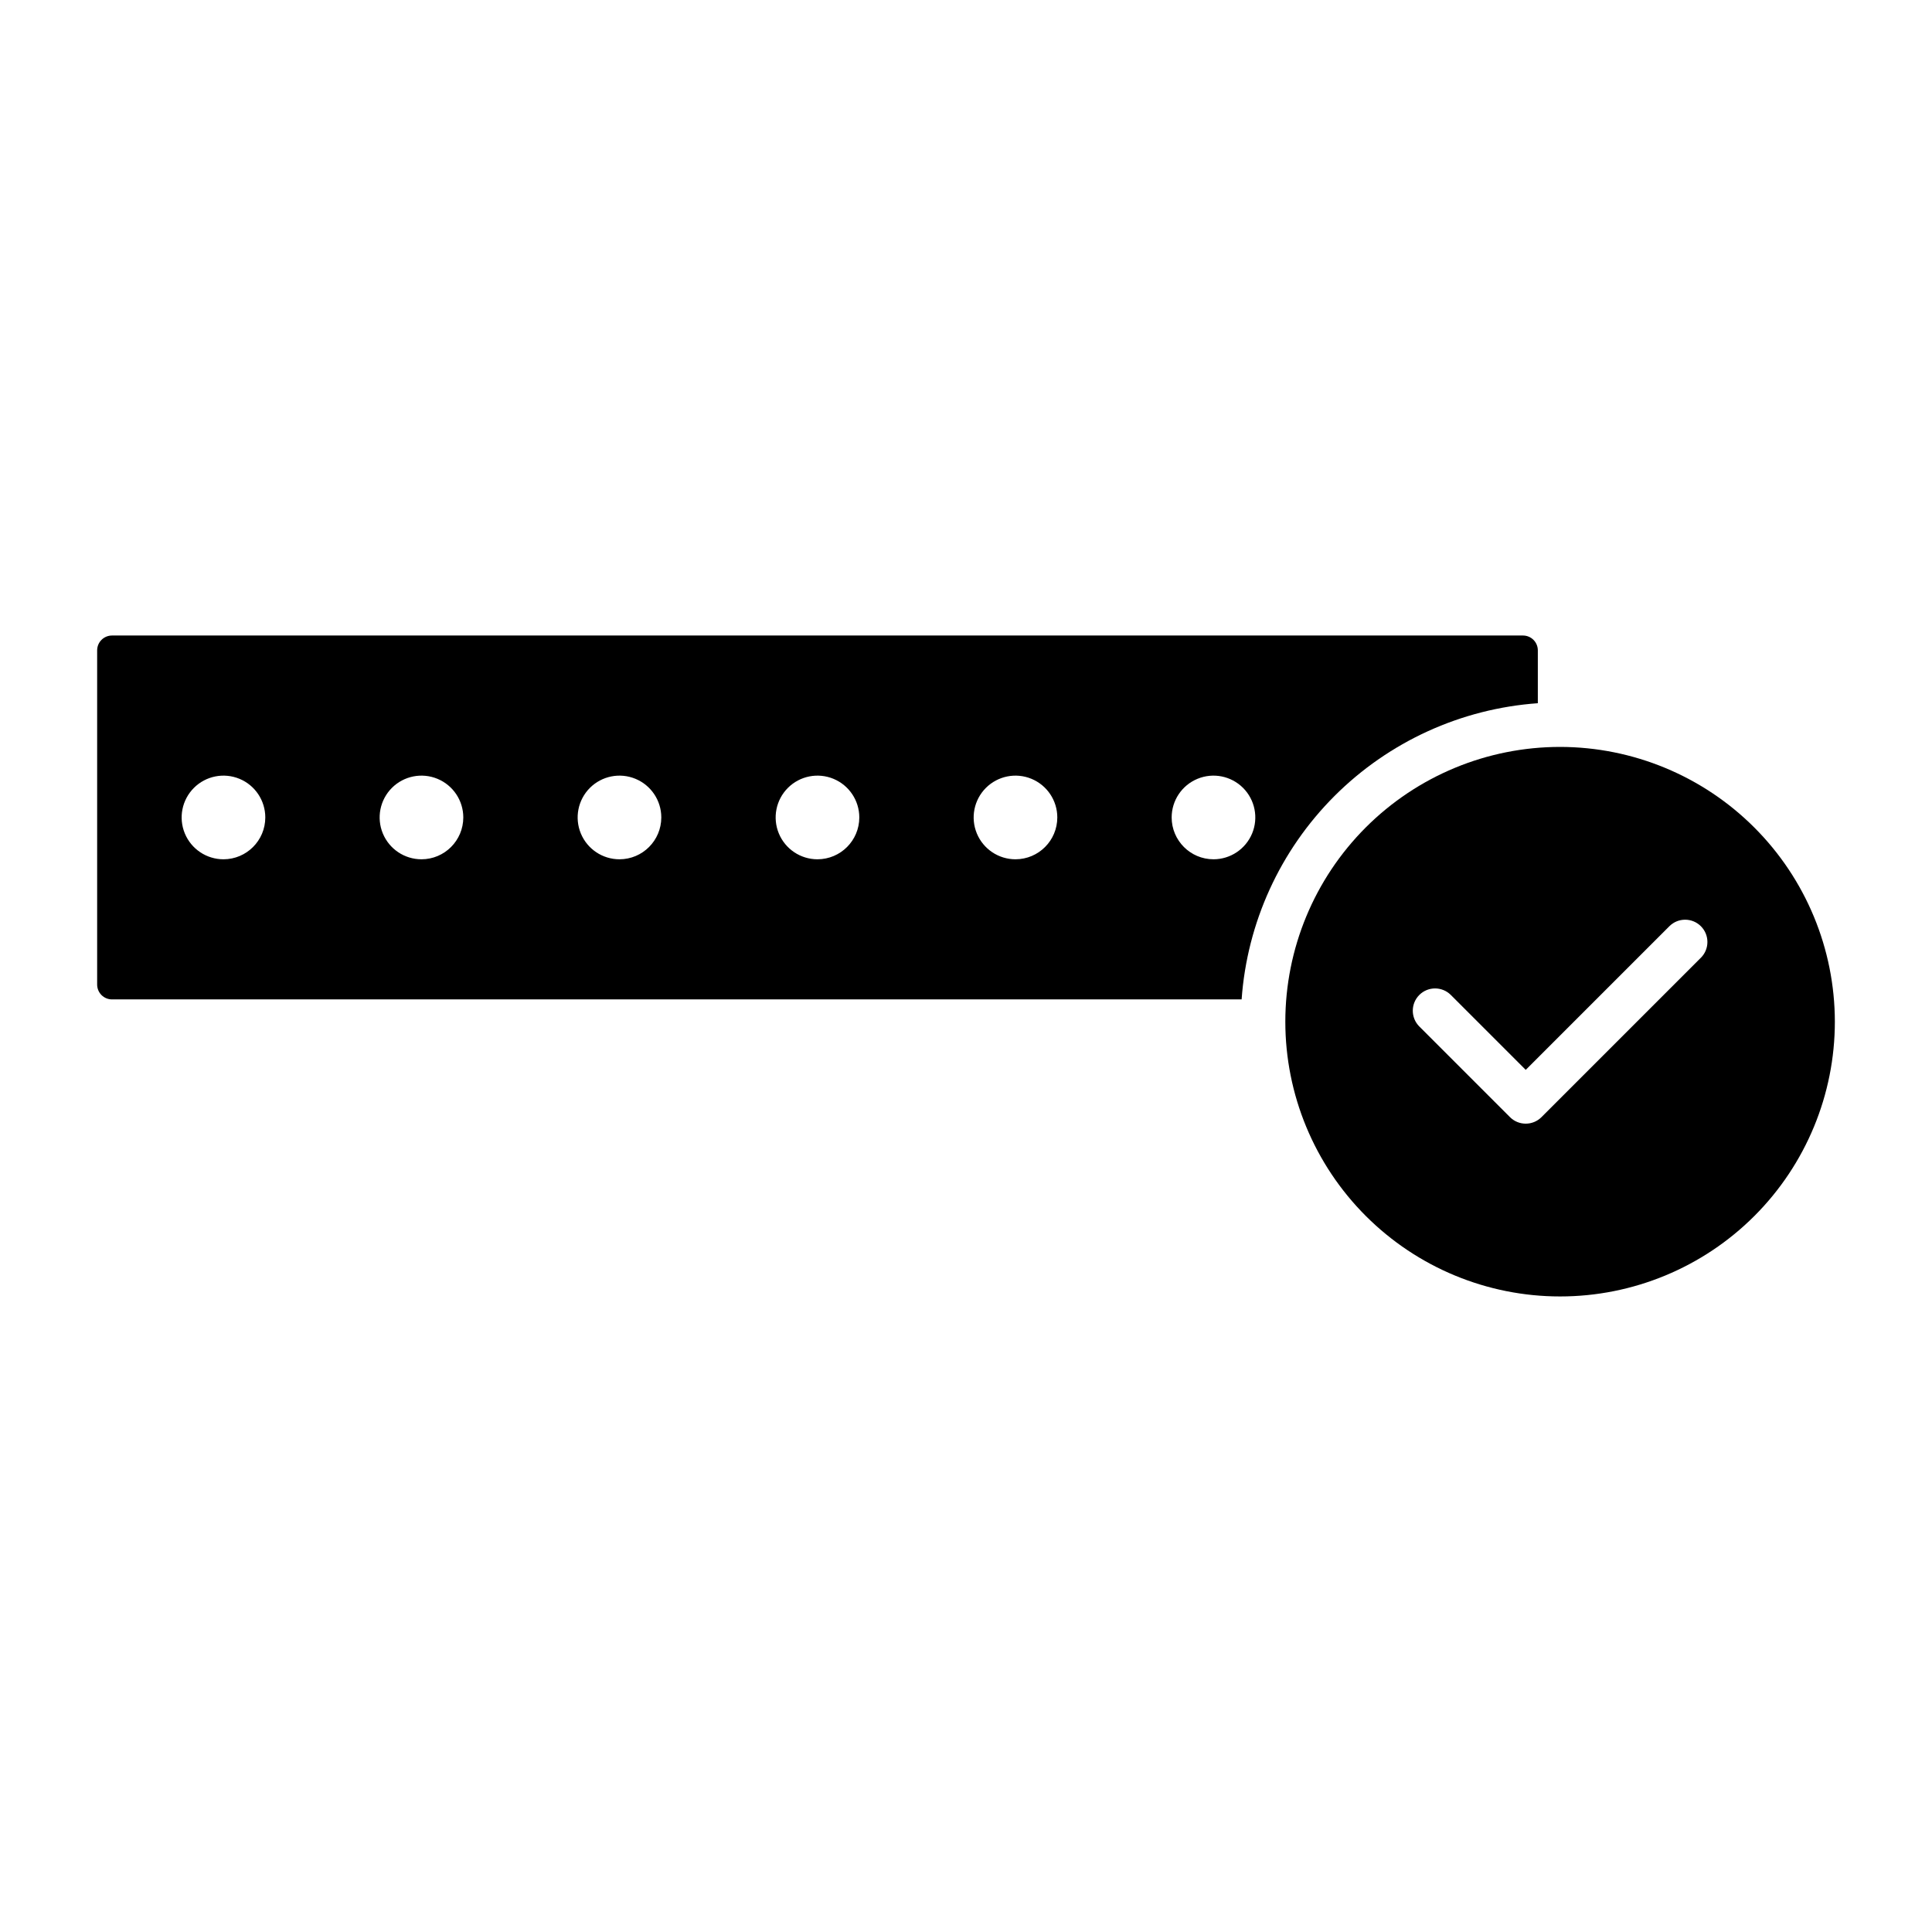
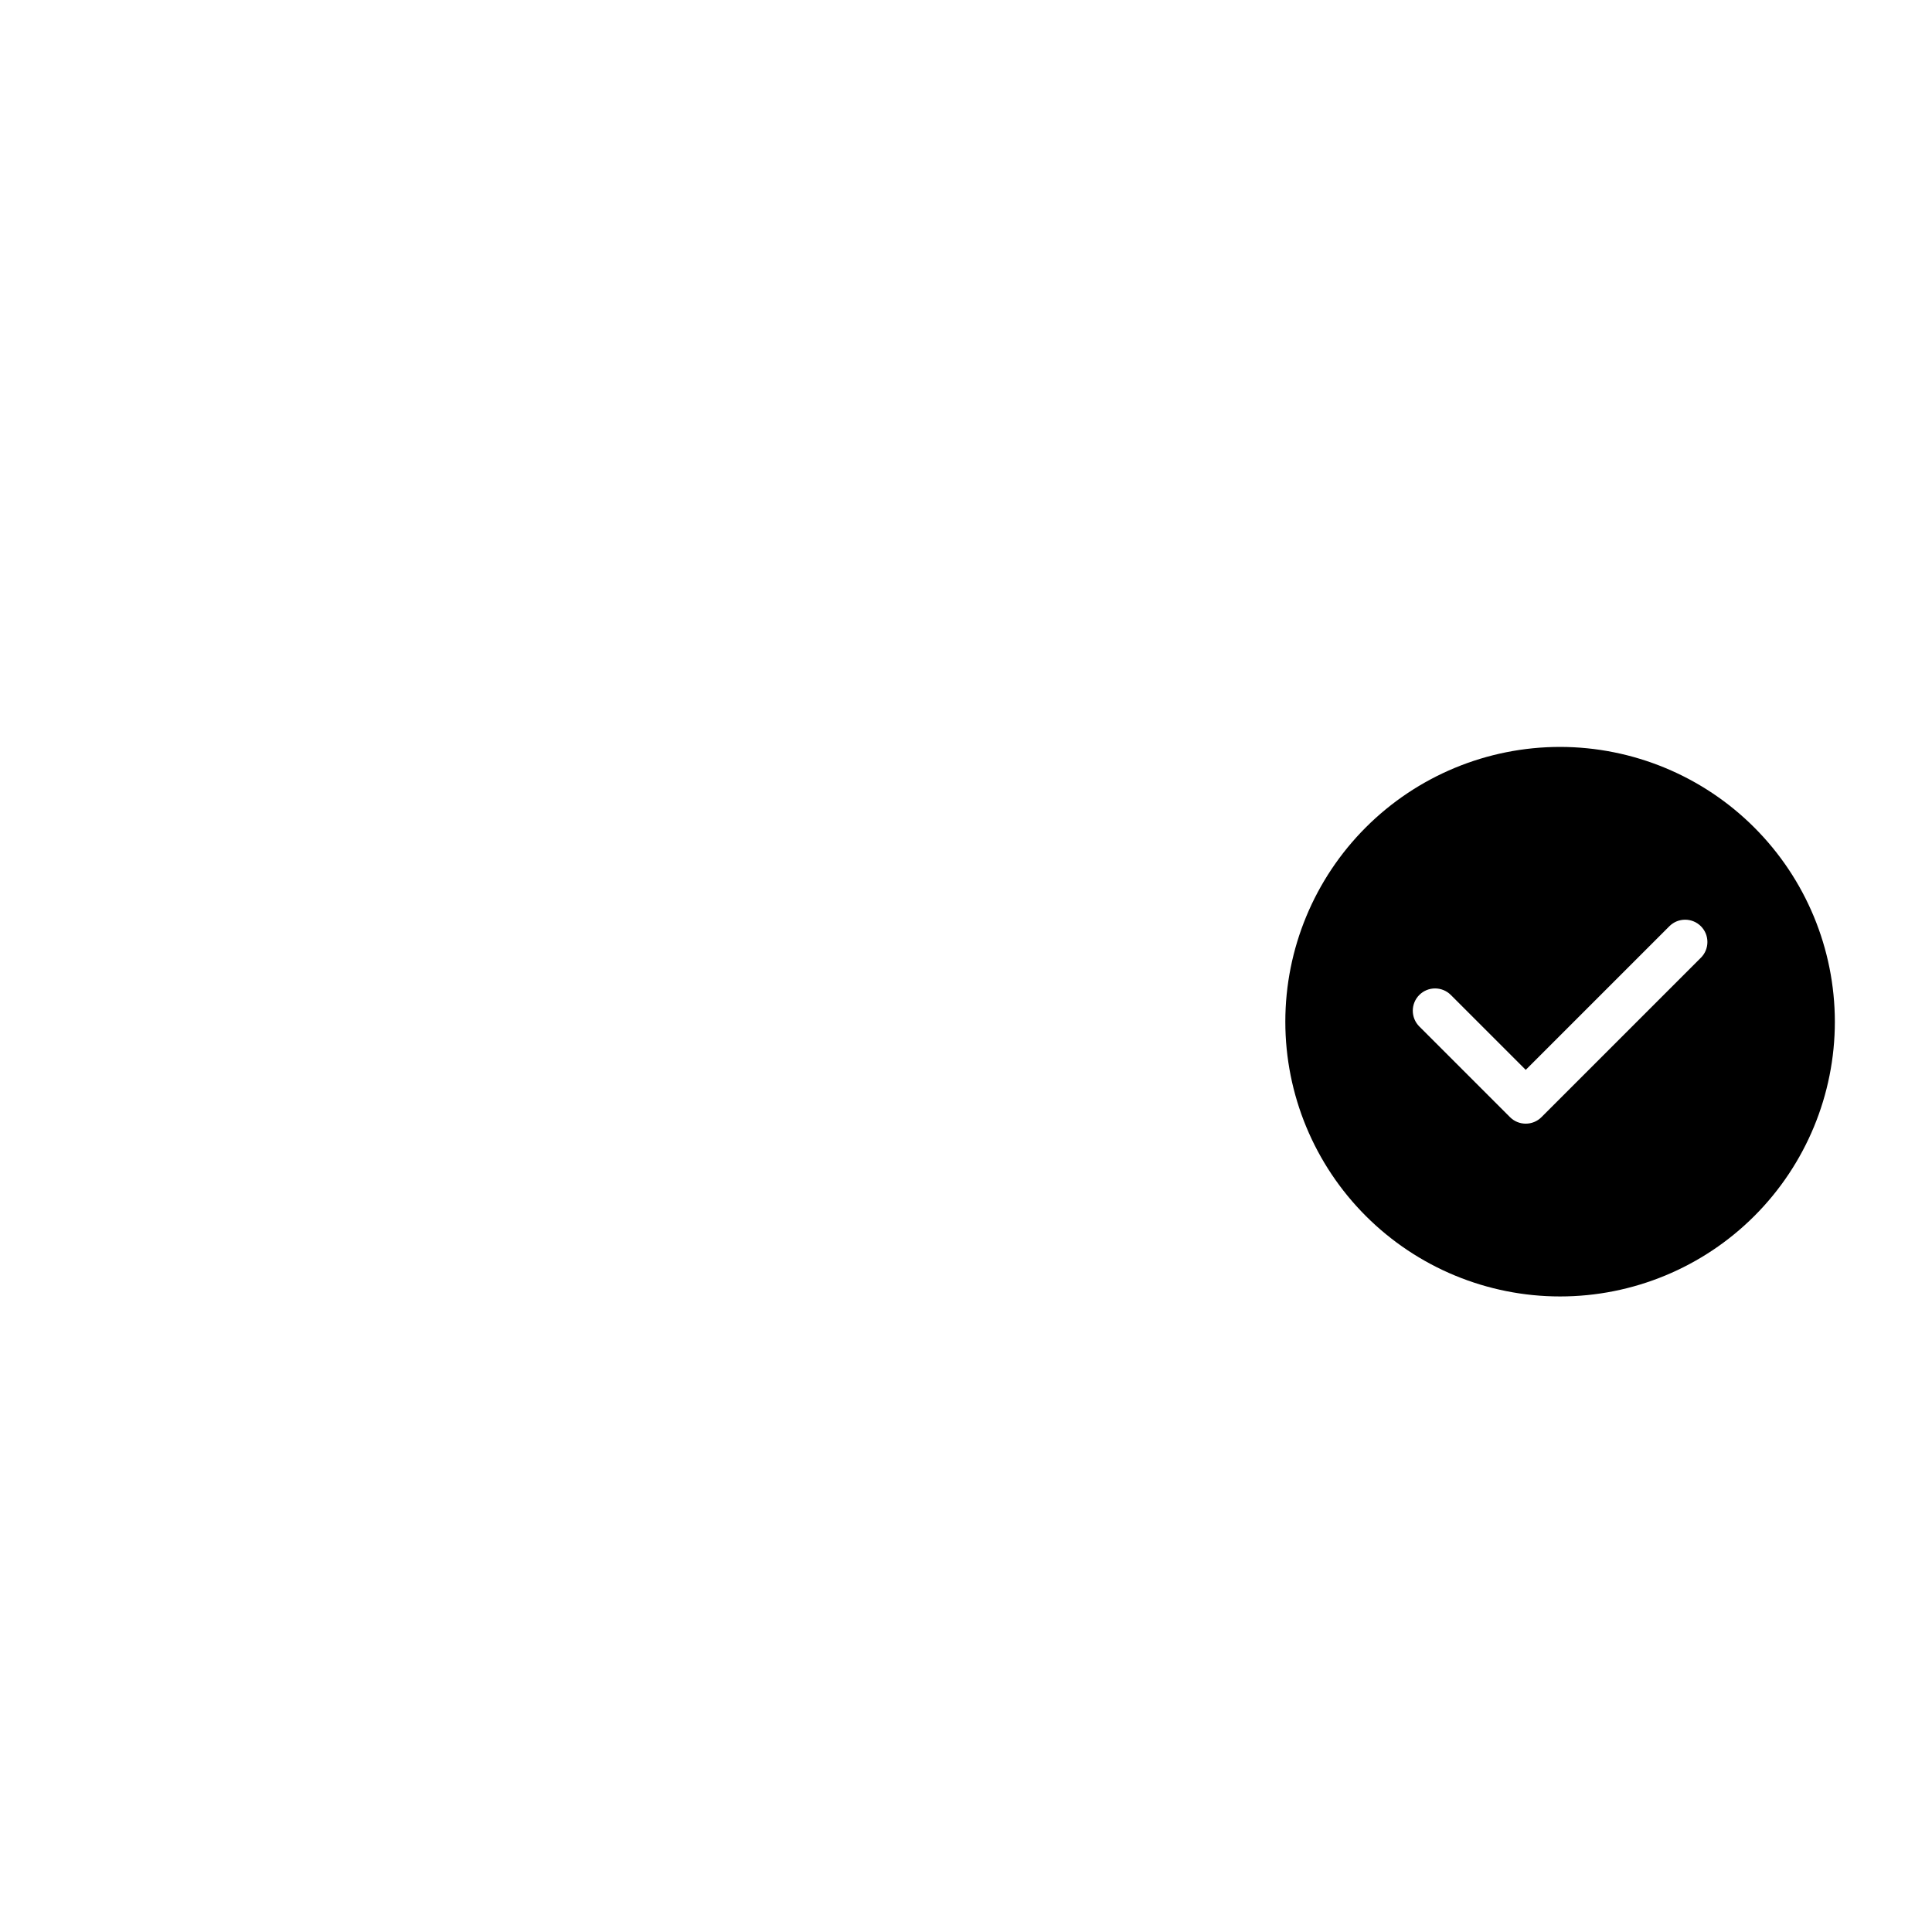
<svg xmlns="http://www.w3.org/2000/svg" fill="#000000" width="800px" height="800px" version="1.1" viewBox="144 144 512 512">
  <g>
    <path d="m557.44 341.94c-19.312 0-37.832 7.672-51.488 21.328s-21.328 32.176-21.328 51.488 7.672 37.832 21.328 51.488 32.176 21.328 51.488 21.328 37.836-7.672 51.492-21.328c13.652-13.656 21.324-32.176 21.324-51.488-0.02-19.305-7.699-37.812-21.352-51.465-13.648-13.648-32.156-21.328-51.465-21.352zm37.309 55.871-42.242 42.242h0.004c-2.309 2.305-6.047 2.305-8.352 0l-24.027-24.027c-2.305-2.305-2.305-6.043 0-8.352 2.305-2.305 6.043-2.305 8.352 0l19.852 19.852 38.066-38.066c2.305-2.305 6.043-2.305 8.352 0 2.305 2.309 2.305 6.047 0 8.352z" />
-     <path d="m551.54 330.36v-14.004c0-1.047-0.414-2.047-1.152-2.785-0.738-0.738-1.738-1.152-2.785-1.152h-373.92c-2.176 0-3.938 1.762-3.938 3.938v88.559c0 1.043 0.414 2.047 1.152 2.785s1.738 1.152 2.785 1.152h299.36c1.449-20.34 10.184-39.473 24.602-53.891 14.418-14.418 33.551-23.152 53.891-24.602zm-348.32 41.359c-4.481 0-8.523-2.703-10.238-6.844-1.715-4.141-0.766-8.906 2.406-12.078 3.168-3.168 7.934-4.117 12.078-2.402 4.141 1.715 6.84 5.758 6.84 10.238-0.008 6.121-4.965 11.078-11.086 11.086zm52.473 0h0.004c-4.484 0-8.527-2.703-10.242-6.844s-0.766-8.906 2.402-12.078c3.172-3.168 7.938-4.117 12.078-2.402 4.141 1.715 6.844 5.758 6.844 10.238-0.008 6.121-4.965 11.078-11.082 11.086zm52.473 0c-4.481 0-8.523-2.703-10.238-6.844-1.715-4.141-0.766-8.906 2.402-12.078 3.172-3.168 7.938-4.117 12.078-2.402 4.144 1.715 6.844 5.758 6.844 10.238-0.008 6.121-4.965 11.078-11.086 11.086zm52.473 0c-4.481 0-8.523-2.703-10.238-6.844-1.715-4.141-0.766-8.906 2.402-12.078 3.172-3.168 7.938-4.117 12.078-2.402 4.141 1.715 6.844 5.758 6.844 10.238-0.008 6.121-4.965 11.078-11.086 11.086zm52.473 0h0.004c-4.484 0-8.527-2.703-10.242-6.844s-0.766-8.906 2.402-12.078c3.172-3.168 7.938-4.117 12.078-2.402 4.141 1.715 6.844 5.758 6.844 10.238-0.008 6.121-4.965 11.078-11.082 11.086zm41.391-11.086c0-4.481 2.699-8.523 6.844-10.238 4.141-1.715 8.906-0.766 12.078 2.402 3.168 3.172 4.117 7.938 2.402 12.078-1.719 4.141-5.758 6.844-10.242 6.844-6.117-0.008-11.074-4.965-11.082-11.086z" />
  </g>
</svg>